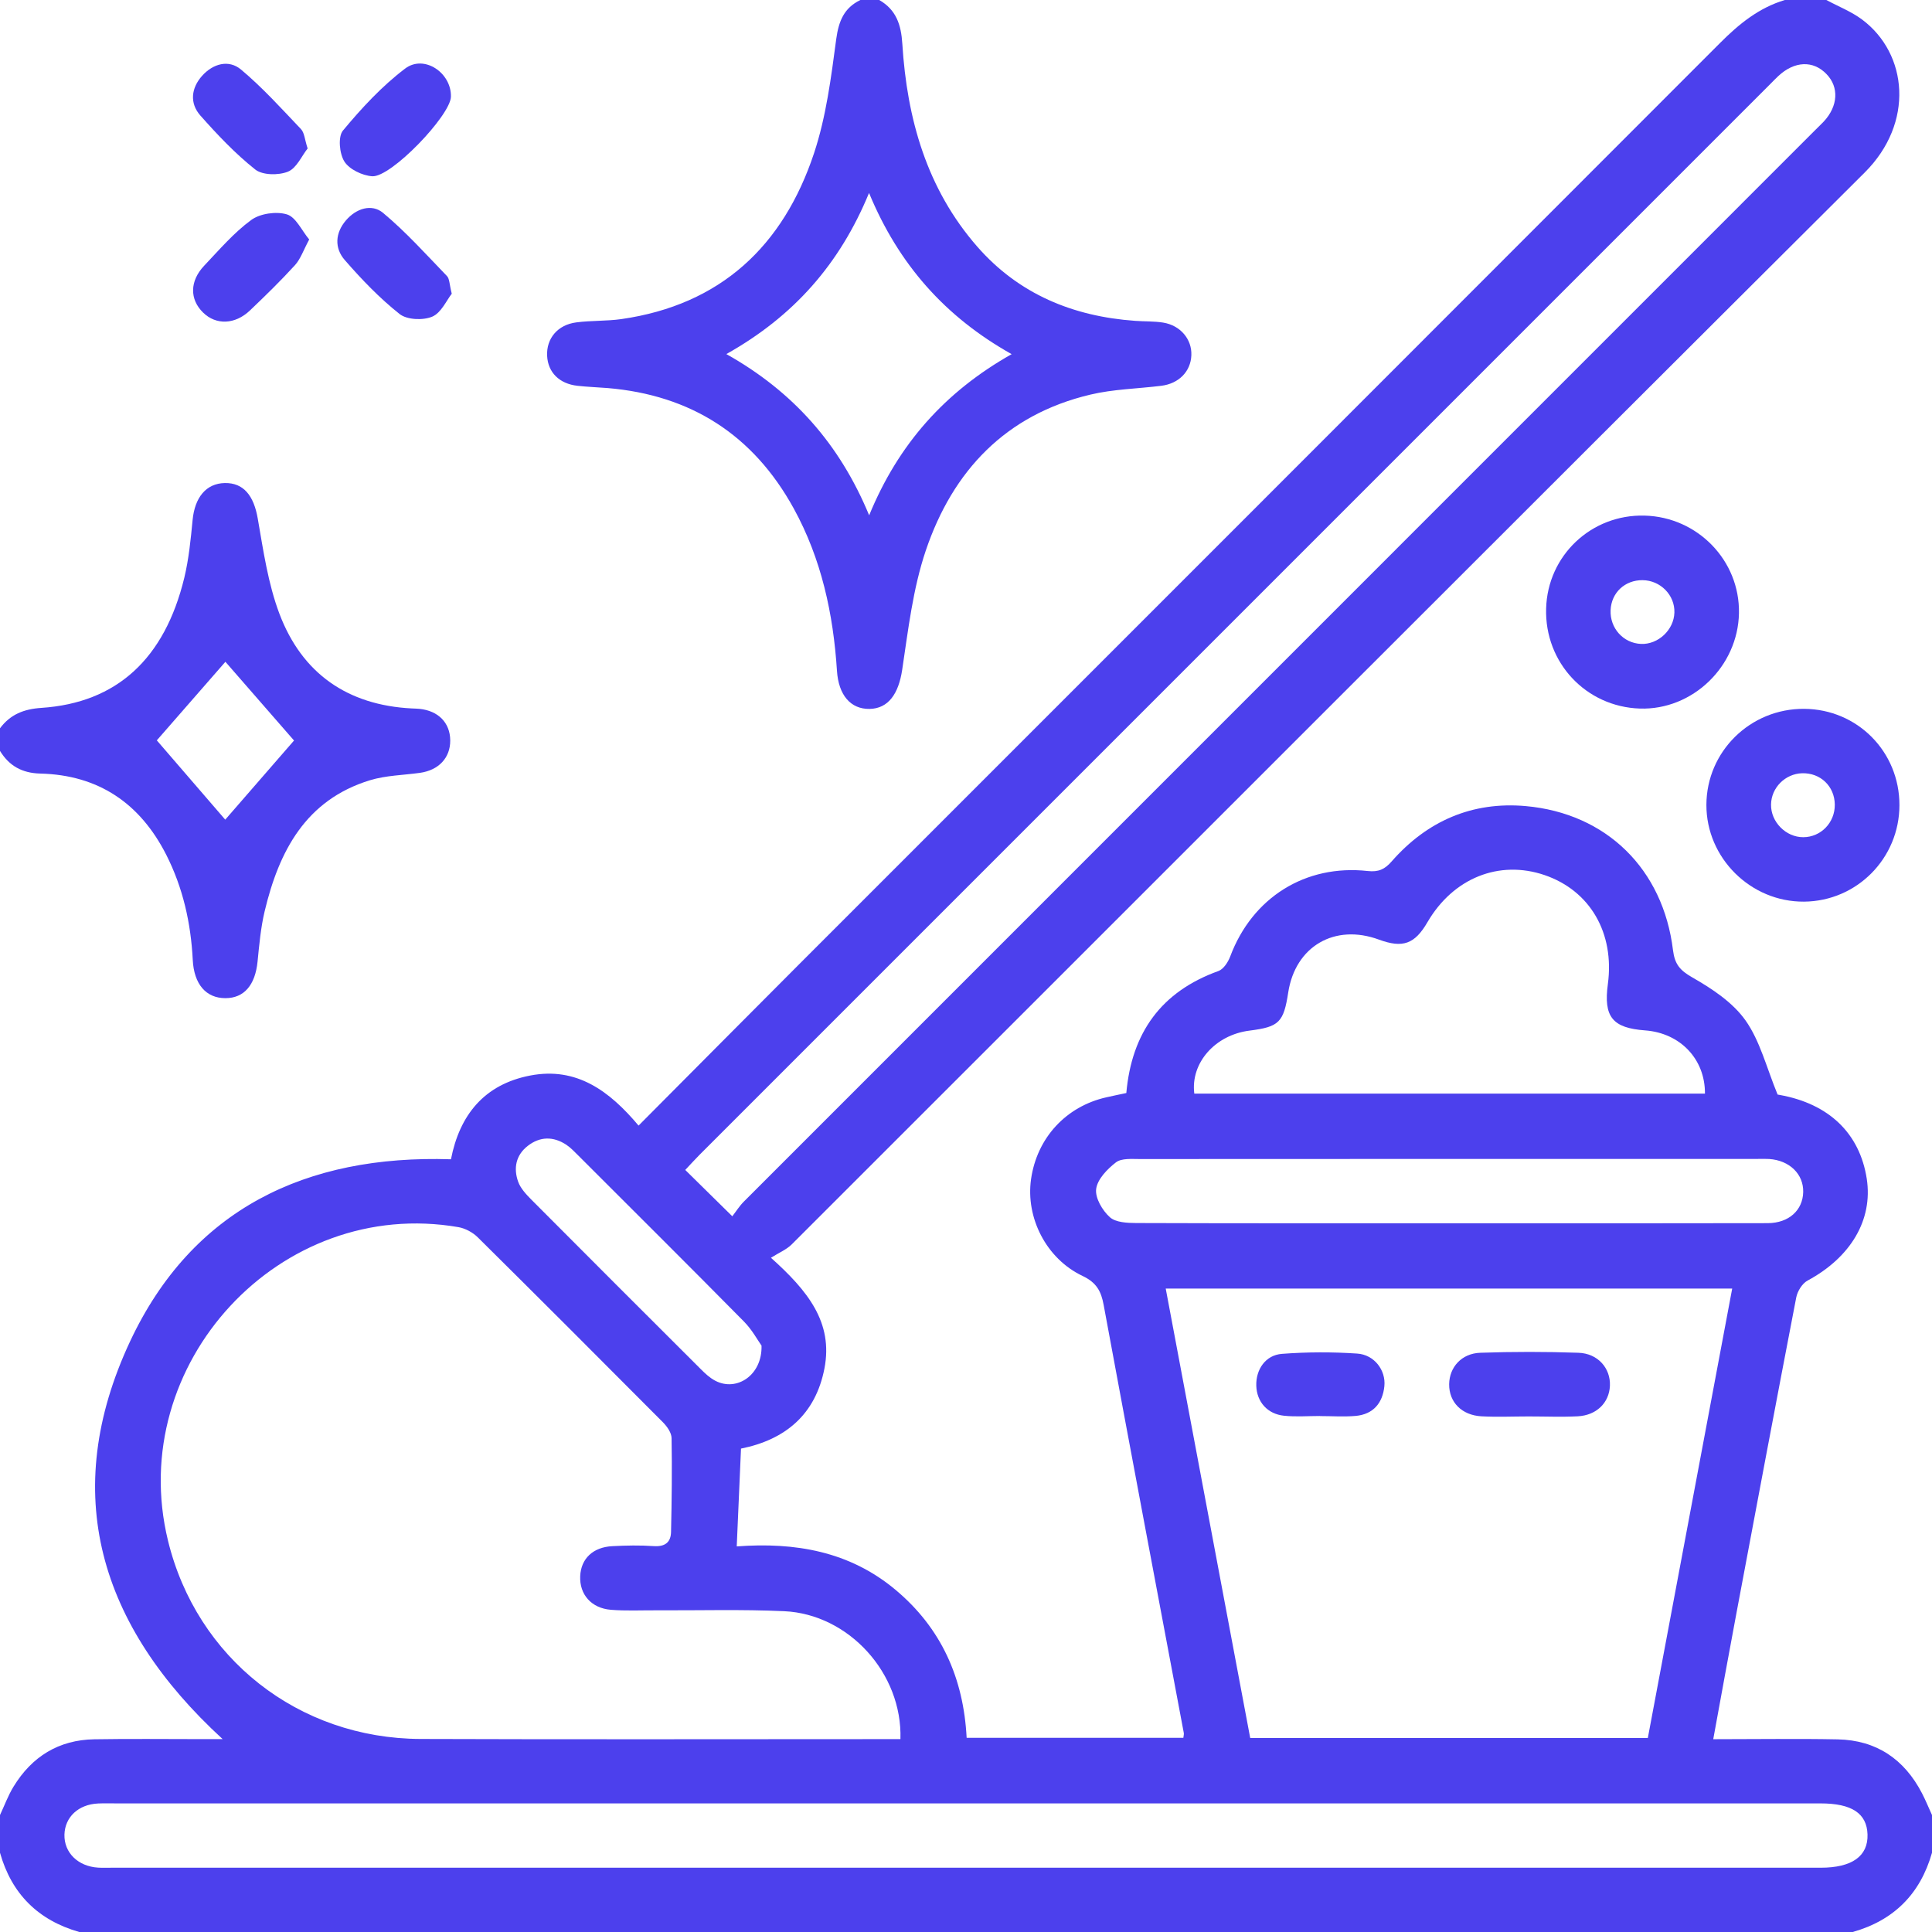
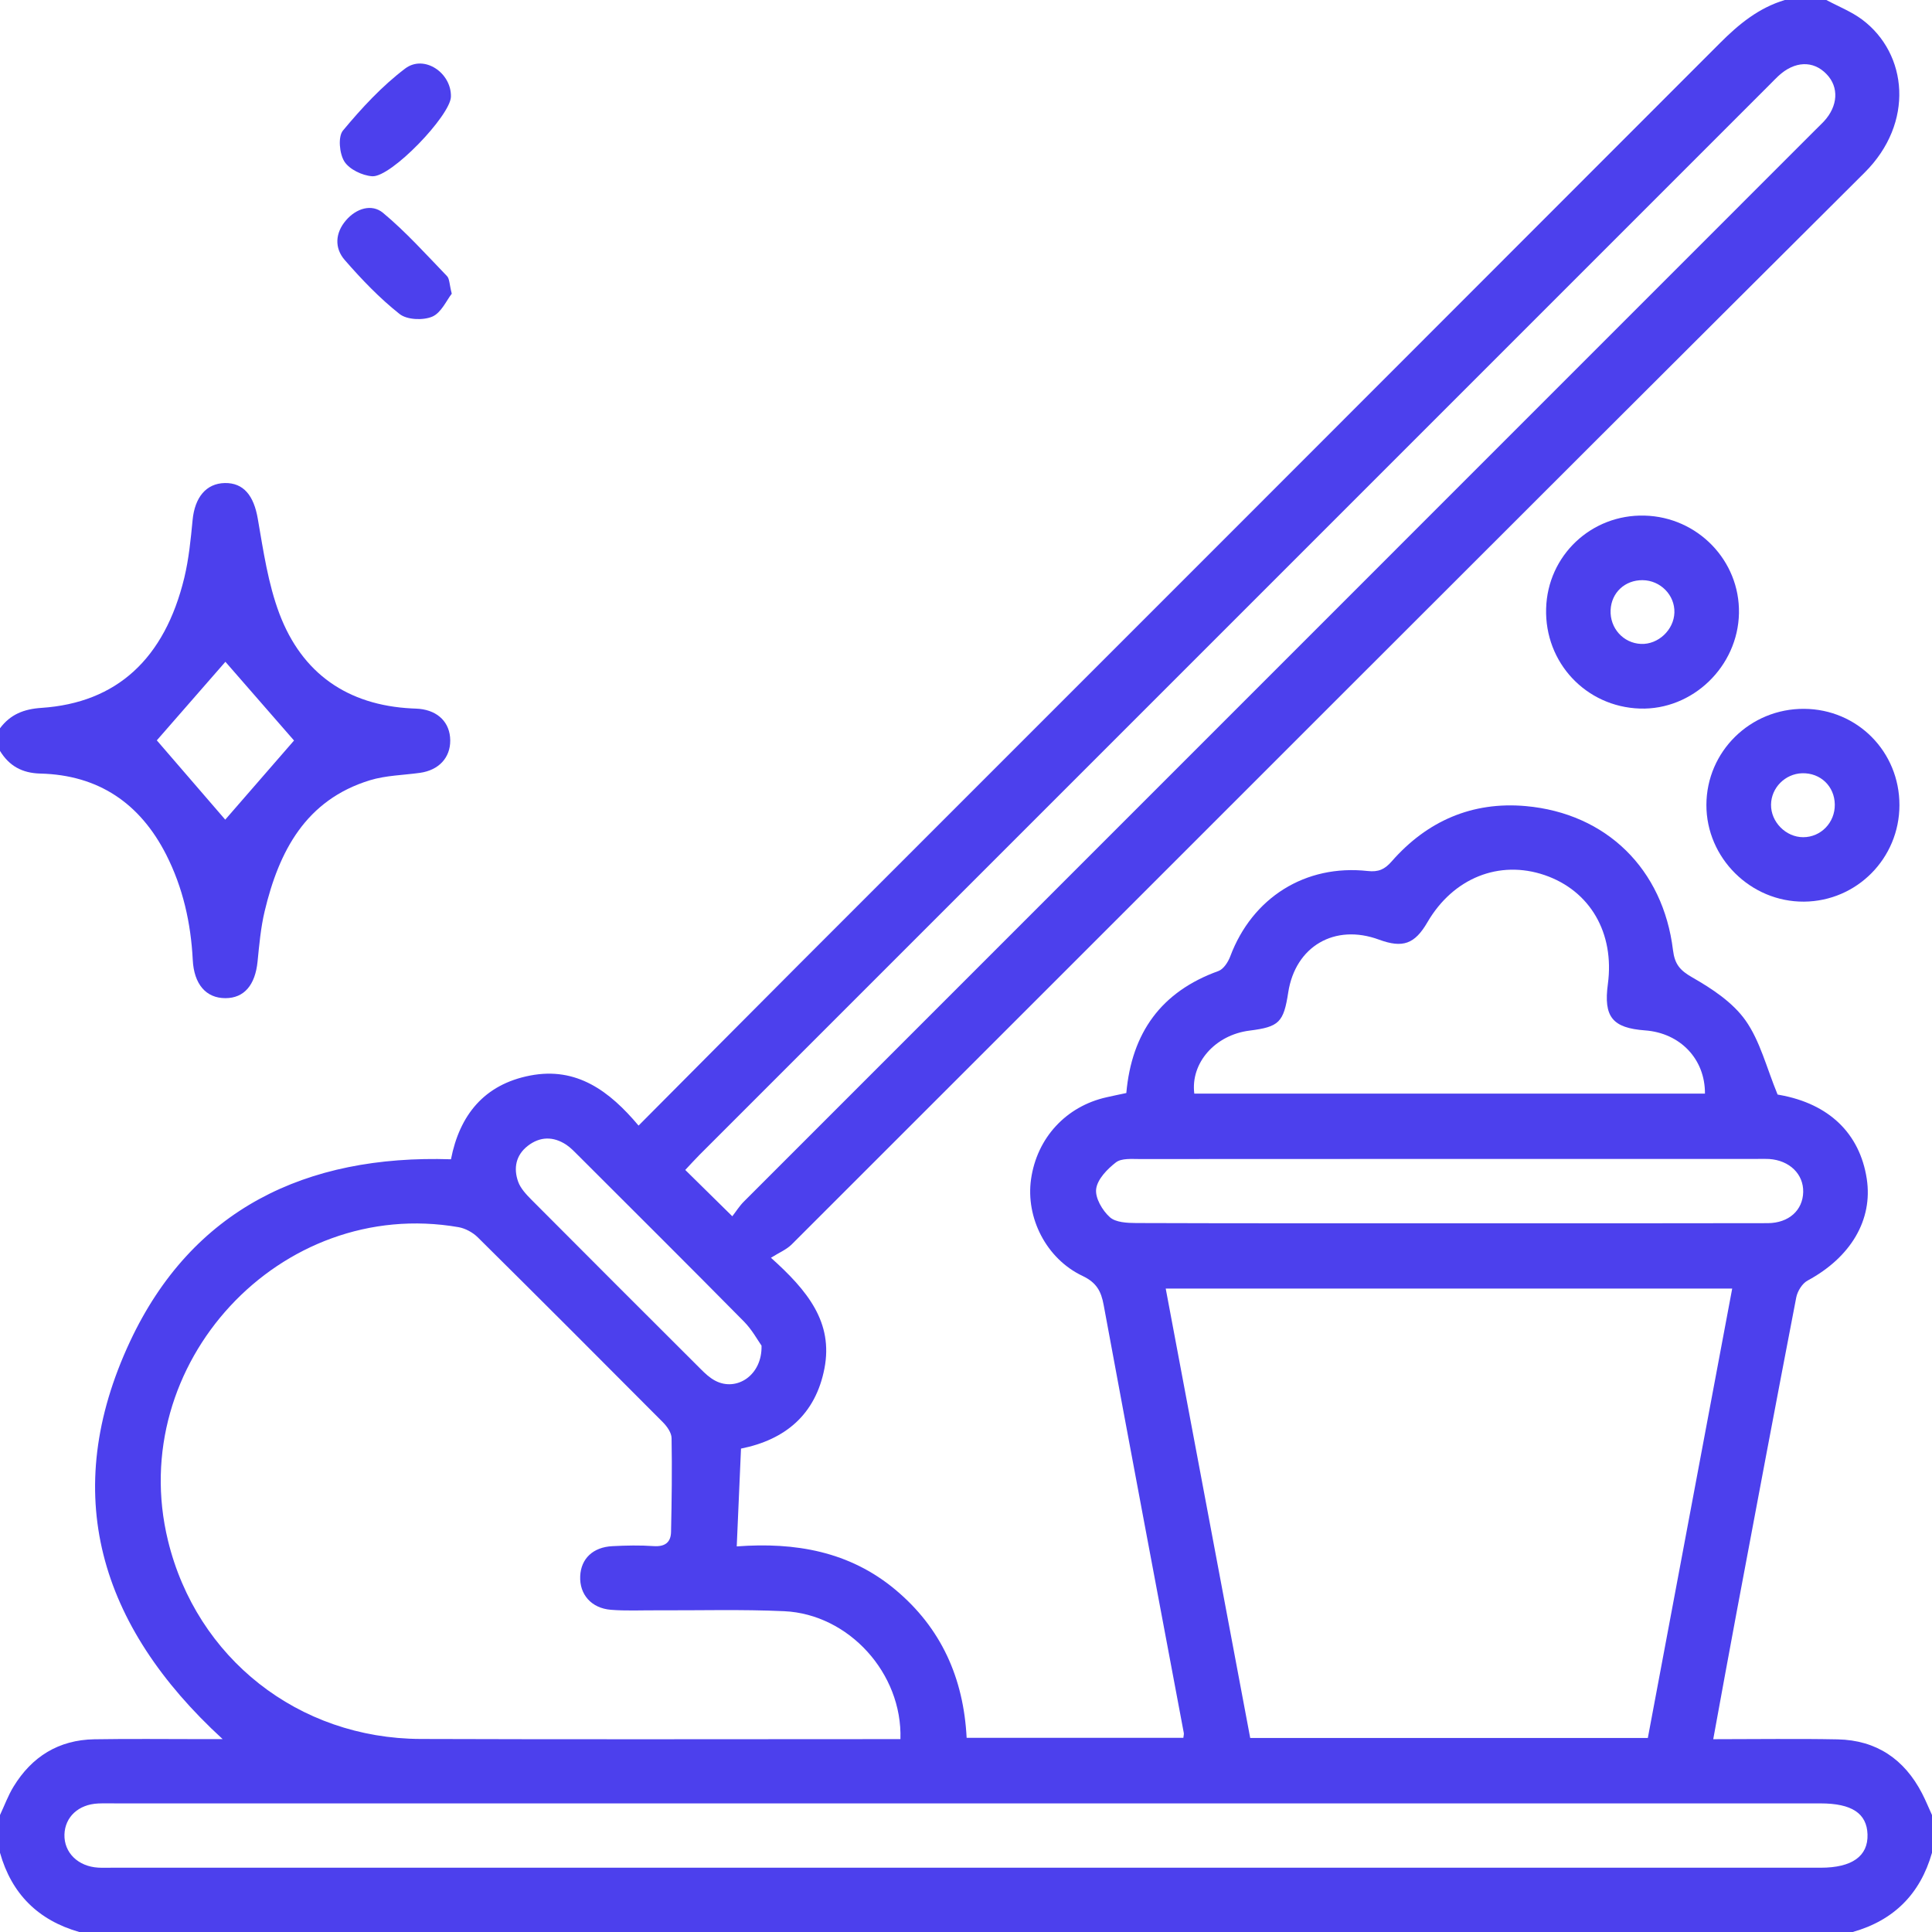
<svg xmlns="http://www.w3.org/2000/svg" width="48" height="48" viewBox="0 0 48 48" fill="none">
  <path d="M47.752 44.554C47.312 43.705 46.617 43.234 45.657 43.214C44.645 43.194 43.63 43.21 42.565 43.21C42.764 42.127 42.951 41.089 43.146 40.053C43.635 37.446 44.125 34.839 44.627 32.235C44.657 32.08 44.776 31.886 44.91 31.815C45.983 31.236 46.535 30.306 46.379 29.286C46.205 28.16 45.443 27.425 44.22 27.204C44.2 27.2 44.18 27.196 44.164 27.194C43.888 26.524 43.73 25.866 43.367 25.352C43.051 24.905 42.536 24.564 42.047 24.285C41.739 24.109 41.609 23.959 41.565 23.606C41.32 21.593 39.913 20.207 37.906 20.027C36.575 19.909 35.455 20.398 34.576 21.401C34.401 21.602 34.245 21.669 33.981 21.64C32.43 21.469 31.111 22.302 30.564 23.764C30.511 23.904 30.398 24.079 30.271 24.125C28.852 24.636 28.117 25.655 27.983 27.156C27.817 27.191 27.652 27.225 27.489 27.262C26.484 27.488 25.762 28.271 25.616 29.297C25.48 30.253 25.992 31.271 26.895 31.7C27.24 31.864 27.358 32.076 27.421 32.426C28.076 35.971 28.746 39.513 29.411 43.054C29.418 43.084 29.406 43.115 29.4 43.176H24.016C23.94 41.694 23.386 40.446 22.241 39.492C21.105 38.545 19.76 38.311 18.304 38.42C18.34 37.585 18.375 36.801 18.41 35.99C19.51 35.77 20.261 35.144 20.483 33.999C20.704 32.855 20.069 32.069 19.154 31.249C19.351 31.124 19.536 31.049 19.668 30.919C28.554 22.041 37.428 13.15 46.328 4.286C47.565 3.054 47.4 1.336 46.264 0.486C45.995 0.286 45.672 0.16 45.375 0H44.344C43.696 0.194 43.2 0.6 42.729 1.073C35.111 8.701 27.488 16.321 19.865 23.946C18.543 25.27 17.225 26.599 15.865 27.965C15.145 27.108 14.329 26.499 13.174 26.721C12.026 26.942 11.418 27.707 11.204 28.802C7.6 28.685 4.771 30.043 3.232 33.326C1.47 37.089 2.459 40.39 5.532 43.208H5.014C4.124 43.208 3.232 43.197 2.342 43.212C1.46 43.227 0.792 43.641 0.336 44.389C0.201 44.609 0.111 44.858 0 45.094V46.031C0.289 47.055 0.949 47.708 1.969 48H46.031C47.054 47.71 47.709 47.053 48 46.031V45.094C47.917 44.914 47.843 44.729 47.752 44.554ZM31.046 25.605C31.78 25.512 31.891 25.401 32.006 24.655C32.184 23.509 33.163 22.94 34.261 23.345C34.852 23.562 35.149 23.456 35.465 22.911C36.105 21.814 37.246 21.356 38.377 21.742C39.506 22.129 40.117 23.181 39.947 24.449C39.837 25.264 40.06 25.54 40.873 25.6C41.742 25.664 42.365 26.311 42.359 27.171H29.672C29.575 26.409 30.189 25.712 31.046 25.605ZM27.573 30.24C27.387 30.073 27.204 29.76 27.234 29.539C27.266 29.296 27.51 29.045 27.725 28.879C27.863 28.773 28.114 28.796 28.312 28.796C33.434 28.793 38.554 28.793 43.674 28.793C43.767 28.793 43.861 28.789 43.955 28.795C44.46 28.829 44.81 29.17 44.8 29.616C44.79 30.067 44.445 30.386 43.92 30.389C41.75 30.395 39.58 30.391 37.411 30.392H36.006C33.415 30.392 30.824 30.395 28.231 30.386C28.006 30.385 27.718 30.372 27.573 30.24ZM28.962 32.014H43.036C42.335 35.748 41.64 39.451 40.94 43.179H31.061C30.363 39.466 29.668 35.763 28.962 32.014ZM17.38 28.691C26.246 19.824 35.114 10.956 43.981 2.089C44.047 2.022 44.112 1.955 44.181 1.89C44.584 1.514 45.05 1.495 45.381 1.843C45.693 2.166 45.666 2.635 45.315 3.015C45.251 3.084 45.182 3.147 45.116 3.214C36.239 12.092 27.36 20.97 18.483 29.851C18.372 29.961 18.289 30.096 18.194 30.218C17.775 29.806 17.411 29.448 17.025 29.067C17.149 28.936 17.261 28.81 17.38 28.691ZM13.111 28.47C13.415 28.233 13.746 28.229 14.068 28.44C14.182 28.516 14.28 28.622 14.38 28.721C15.75 30.091 17.124 31.456 18.485 32.835C18.685 33.038 18.824 33.297 18.92 33.432C18.94 34.172 18.297 34.581 17.771 34.304C17.636 34.234 17.517 34.123 17.409 34.014C16.004 32.612 14.6 31.21 13.201 29.804C13.071 29.672 12.932 29.524 12.873 29.358C12.754 29.024 12.816 28.7 13.111 28.47ZM4.174 38.278C3.103 33.886 6.961 29.719 11.394 30.489C11.562 30.519 11.746 30.619 11.869 30.74C13.411 32.267 14.945 33.803 16.475 35.341C16.576 35.444 16.683 35.597 16.685 35.729C16.699 36.505 16.689 37.281 16.672 38.056C16.668 38.318 16.524 38.431 16.244 38.413C15.902 38.389 15.556 38.396 15.214 38.414C14.732 38.438 14.434 38.725 14.415 39.159C14.395 39.612 14.69 39.956 15.179 39.995C15.551 40.025 15.928 40.006 16.301 40.008C17.364 40.013 18.426 39.981 19.486 40.03C21.087 40.105 22.422 41.571 22.371 43.208H21.971C18.131 43.208 14.29 43.218 10.449 43.204C7.41 43.193 4.885 41.195 4.174 38.278ZM45.233 46.403H2.768C2.659 46.403 2.549 46.407 2.44 46.401C1.938 46.371 1.589 46.028 1.601 45.578C1.615 45.14 1.951 44.829 2.439 44.807C2.595 44.8 2.751 44.805 2.908 44.805H45.231C46.008 44.805 46.381 45.053 46.398 45.576C46.415 46.116 46.013 46.403 45.233 46.403Z" fill="#4C40ED" />
-   <path d="M28.9 8.015C28.67 7.978 28.433 7.989 28.2 7.971C26.658 7.861 25.313 7.308 24.281 6.129C23.024 4.691 22.534 2.95 22.418 1.089C22.388 0.611 22.265 0.242 21.844 0H21.375C20.97 0.198 20.838 0.521 20.776 0.97C20.649 1.924 20.526 2.897 20.225 3.805C19.461 6.107 17.908 7.574 15.436 7.928C15.068 7.98 14.688 7.961 14.316 8.01C13.854 8.07 13.573 8.41 13.593 8.839C13.613 9.25 13.894 9.535 14.348 9.585C14.595 9.613 14.846 9.621 15.095 9.641C17.166 9.815 18.714 10.806 19.718 12.629C20.408 13.884 20.703 15.249 20.794 16.665C20.833 17.267 21.131 17.62 21.604 17.613C22.076 17.604 22.325 17.23 22.414 16.645C22.564 15.648 22.681 14.625 23.001 13.678C23.671 11.696 24.989 10.301 27.09 9.804C27.661 9.668 28.264 9.658 28.851 9.585C29.29 9.531 29.585 9.227 29.599 8.824C29.614 8.43 29.329 8.085 28.9 8.015ZM21.594 12.803C20.864 11.039 19.71 9.731 18.046 8.797C19.725 7.855 20.865 6.556 21.591 4.794C22.326 6.57 23.48 7.87 25.134 8.799C23.481 9.732 22.321 11.031 21.594 12.803Z" fill="#4C40ED" />
  <path d="M10.42 17.611C10.357 17.605 10.295 17.604 10.232 17.601C8.633 17.52 7.503 16.731 6.942 15.248C6.66 14.5 6.543 13.685 6.405 12.89C6.308 12.32 6.056 11.992 5.584 12.001C5.122 12.011 4.839 12.356 4.785 12.921C4.739 13.401 4.691 13.887 4.579 14.354C4.09 16.37 2.899 17.462 1.03 17.587C0.591 17.616 0.258 17.749 0 18.094V18.656C0.229 19.029 0.547 19.207 1 19.219C2.445 19.254 3.479 19.956 4.13 21.236C4.546 22.056 4.742 22.933 4.789 23.848C4.819 24.451 5.117 24.799 5.6 24.799C6.065 24.799 6.34 24.474 6.399 23.891C6.441 23.473 6.478 23.049 6.575 22.641C6.931 21.148 7.594 19.875 9.191 19.385C9.588 19.264 10.02 19.259 10.435 19.201C10.902 19.135 11.189 18.826 11.186 18.394C11.182 17.957 10.891 17.659 10.42 17.611ZM5.596 20.364C5.061 19.745 4.47 19.059 3.896 18.394C4.438 17.774 5.044 17.08 5.6 16.442C6.14 17.062 6.747 17.759 7.305 18.398C6.74 19.047 6.143 19.735 5.596 20.364Z" fill="#4C40ED" />
  <path d="M11.203 2.405C11.189 2.871 9.715 4.413 9.246 4.379C9 4.361 8.68 4.208 8.556 4.013C8.432 3.816 8.394 3.395 8.521 3.243C8.985 2.685 9.49 2.139 10.066 1.703C10.539 1.346 11.22 1.811 11.203 2.405Z" fill="#4C40ED" />
  <path d="M11.224 7.297C11.095 7.46 10.962 7.772 10.739 7.867C10.51 7.964 10.111 7.947 9.927 7.801C9.43 7.407 8.982 6.94 8.564 6.459C8.305 6.161 8.327 5.786 8.596 5.474C8.85 5.177 9.236 5.055 9.517 5.289C10.087 5.764 10.587 6.322 11.105 6.859C11.17 6.926 11.164 7.064 11.224 7.297Z" fill="#4C40ED" />
-   <path d="M7.682 5.95C7.537 6.22 7.467 6.434 7.33 6.586C6.974 6.977 6.594 7.347 6.211 7.712C5.84 8.067 5.366 8.081 5.045 7.765C4.71 7.437 4.711 6.985 5.072 6.602C5.447 6.207 5.807 5.784 6.241 5.466C6.462 5.304 6.862 5.247 7.127 5.326C7.35 5.392 7.494 5.724 7.682 5.95Z" fill="#4C40ED" />
-   <path d="M7.643 3.689C7.496 3.873 7.369 4.178 7.154 4.265C6.92 4.359 6.523 4.355 6.341 4.211C5.843 3.816 5.399 3.346 4.976 2.868C4.708 2.563 4.749 2.189 5.02 1.885C5.29 1.583 5.68 1.47 5.988 1.728C6.523 2.176 6.995 2.7 7.478 3.208C7.564 3.299 7.57 3.465 7.643 3.689Z" fill="#4C40ED" />
  <path d="M40.859 12.81C39.536 12.775 38.449 13.801 38.413 15.12C38.375 16.464 39.404 17.56 40.742 17.604C42.05 17.646 43.179 16.56 43.204 15.235C43.229 13.93 42.179 12.844 40.859 12.81ZM40.77 15.998C40.33 15.979 39.995 15.606 40.015 15.158C40.034 14.725 40.369 14.411 40.809 14.414C41.252 14.418 41.614 14.785 41.6 15.22C41.587 15.65 41.197 16.016 40.77 15.998Z" fill="#4C40ED" />
  <path d="M44.825 17.611C43.486 17.601 42.398 18.671 42.395 19.997C42.392 21.317 43.496 22.411 44.82 22.401C46.133 22.391 47.19 21.323 47.191 20.004C47.193 18.677 46.148 17.62 44.825 17.611ZM44.8 20.8C44.369 20.8 43.995 20.421 44.001 19.99C44.006 19.571 44.352 19.224 44.774 19.211C45.229 19.199 45.579 19.534 45.585 19.988C45.591 20.436 45.24 20.8 44.8 20.8Z" fill="#4C40ED" />
-   <path d="M39.998 34.431C39.979 34.851 39.666 35.164 39.196 35.188C38.791 35.208 38.385 35.191 37.979 35.191C37.589 35.191 37.197 35.209 36.807 35.188C36.314 35.161 35.999 34.834 36.004 34.39C36.009 33.969 36.312 33.624 36.779 33.609C37.59 33.581 38.403 33.581 39.214 33.609C39.701 33.625 40.017 33.995 39.998 34.431Z" fill="#4C40ED" />
-   <path d="M34.394 34.44C34.351 34.861 34.117 35.138 33.682 35.178C33.389 35.204 33.09 35.182 32.794 35.182C32.794 35.181 32.794 35.18 32.794 35.18C32.498 35.18 32.199 35.204 31.906 35.174C31.488 35.133 31.224 34.828 31.212 34.428C31.2 34.025 31.441 33.666 31.851 33.636C32.471 33.589 33.097 33.587 33.718 33.629C34.144 33.656 34.435 34.044 34.394 34.44Z" fill="#4C40ED" />
</svg>